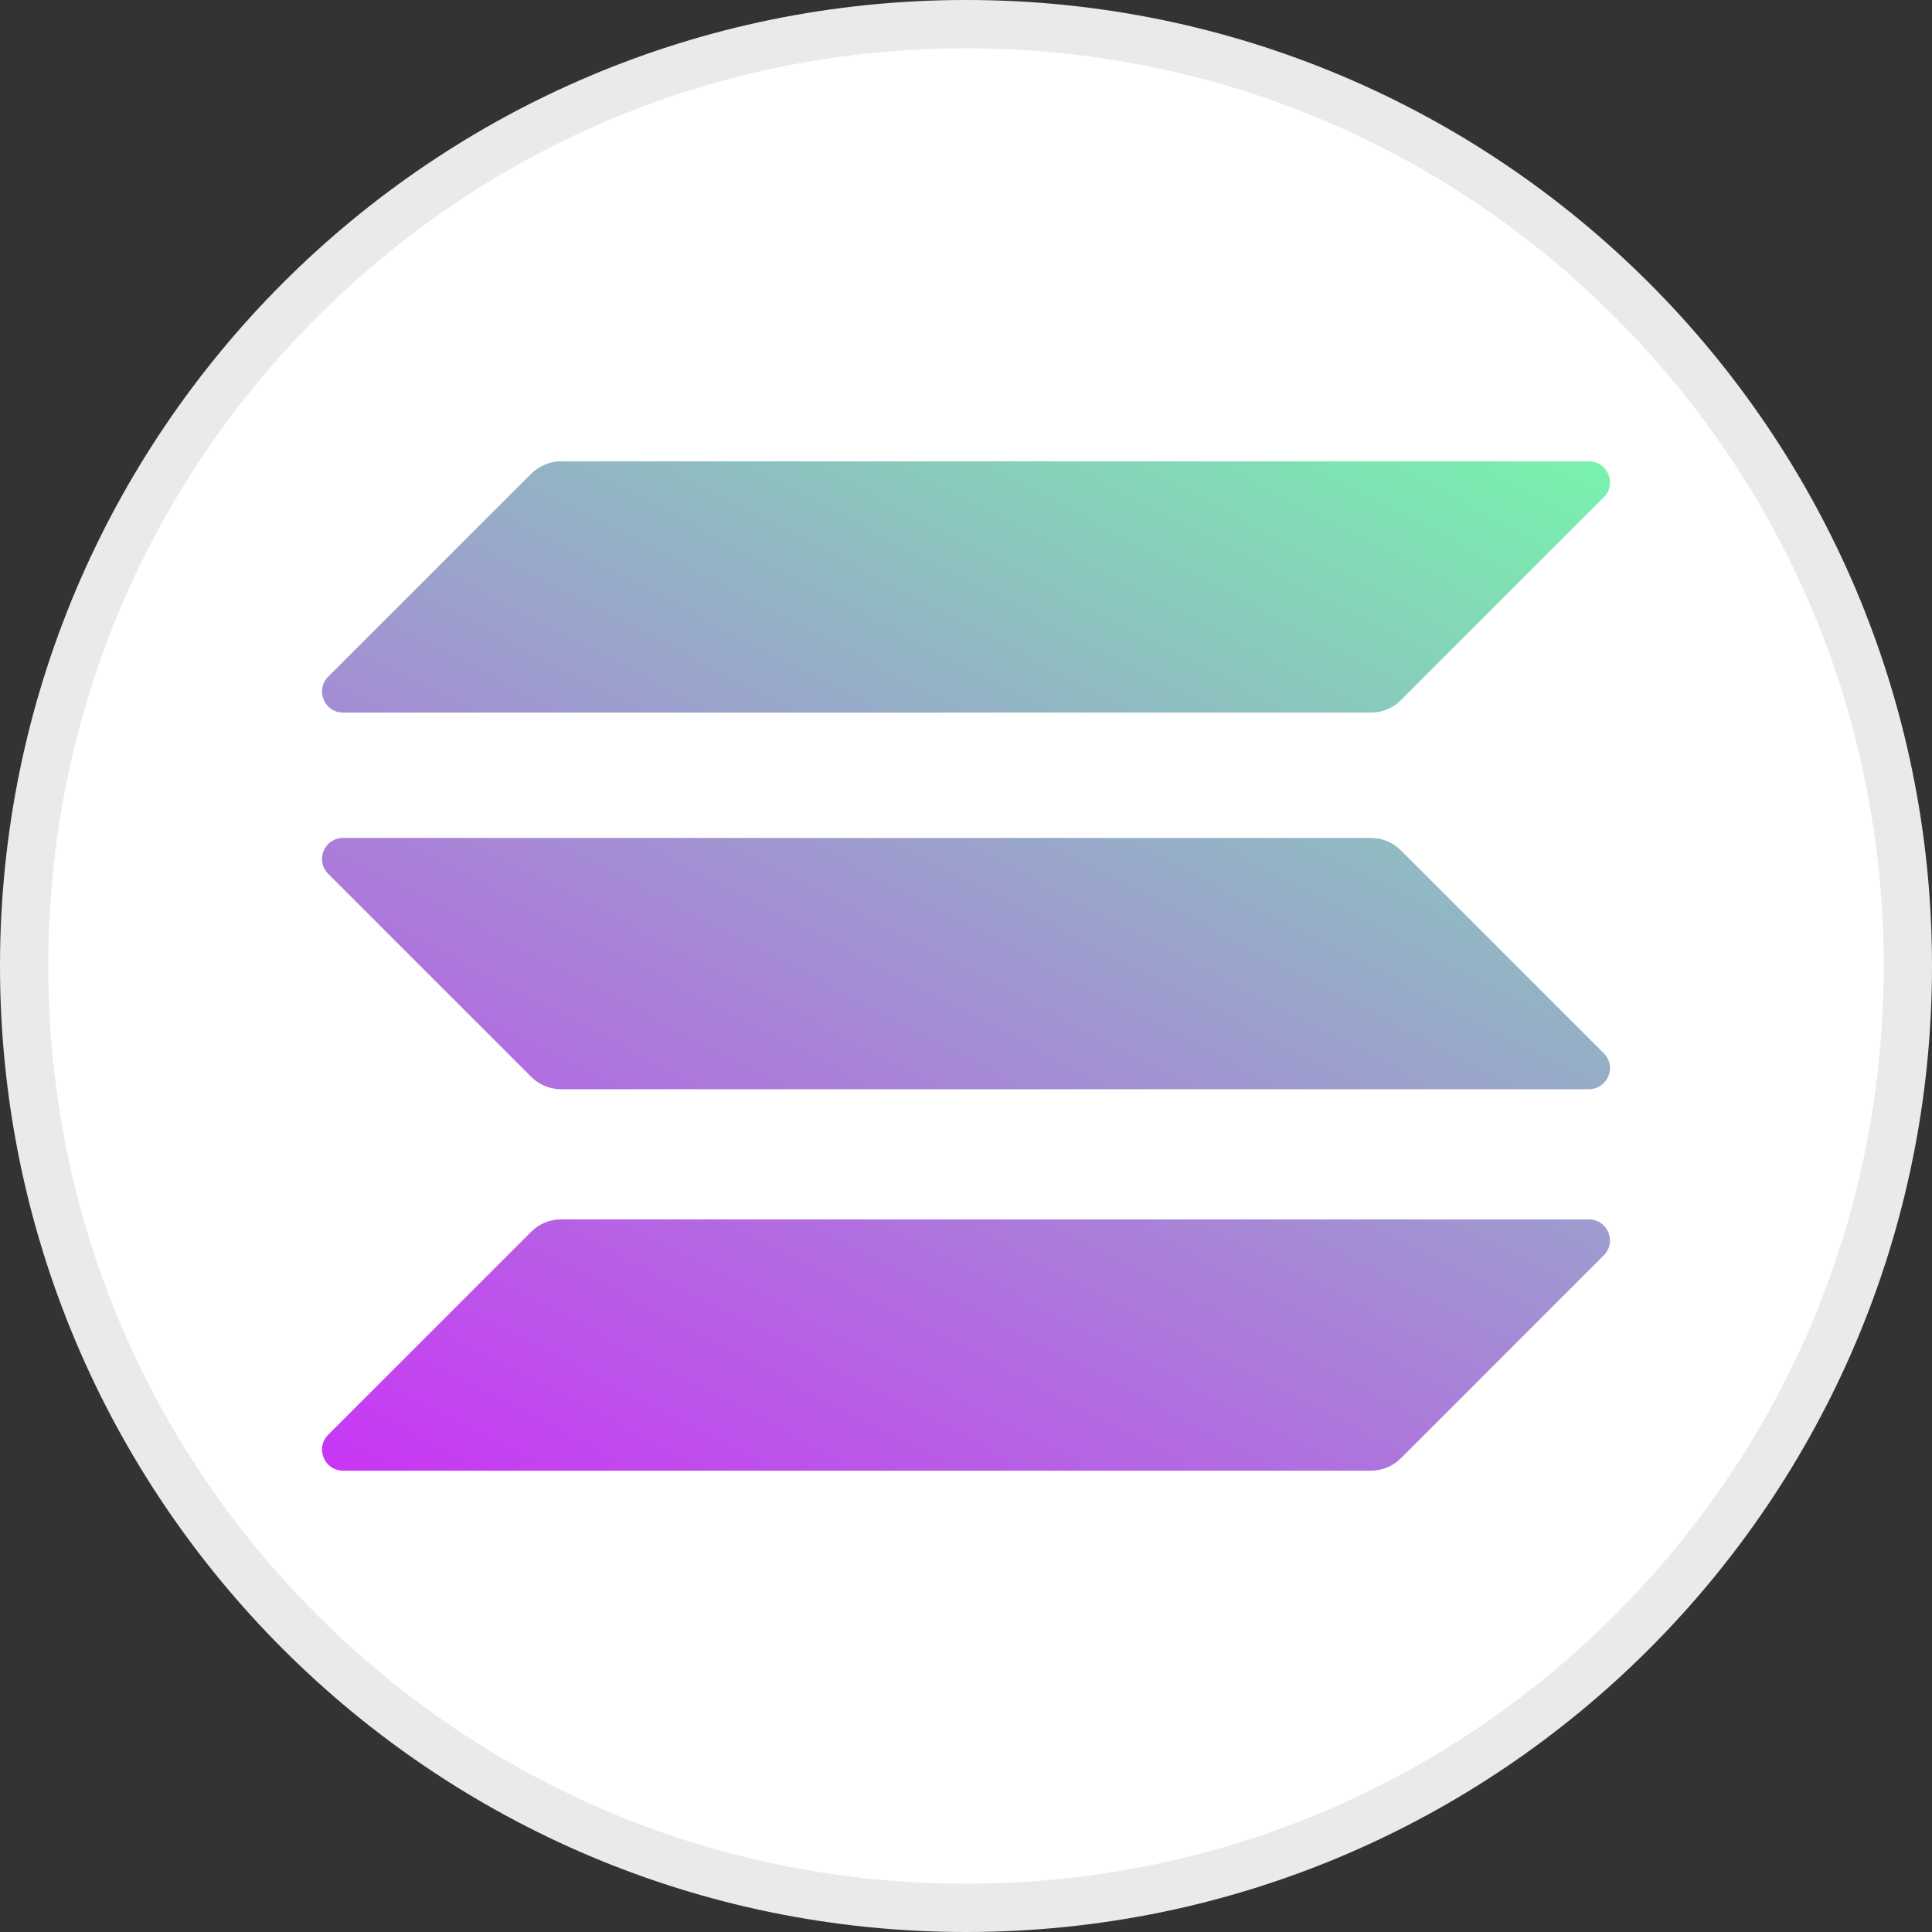
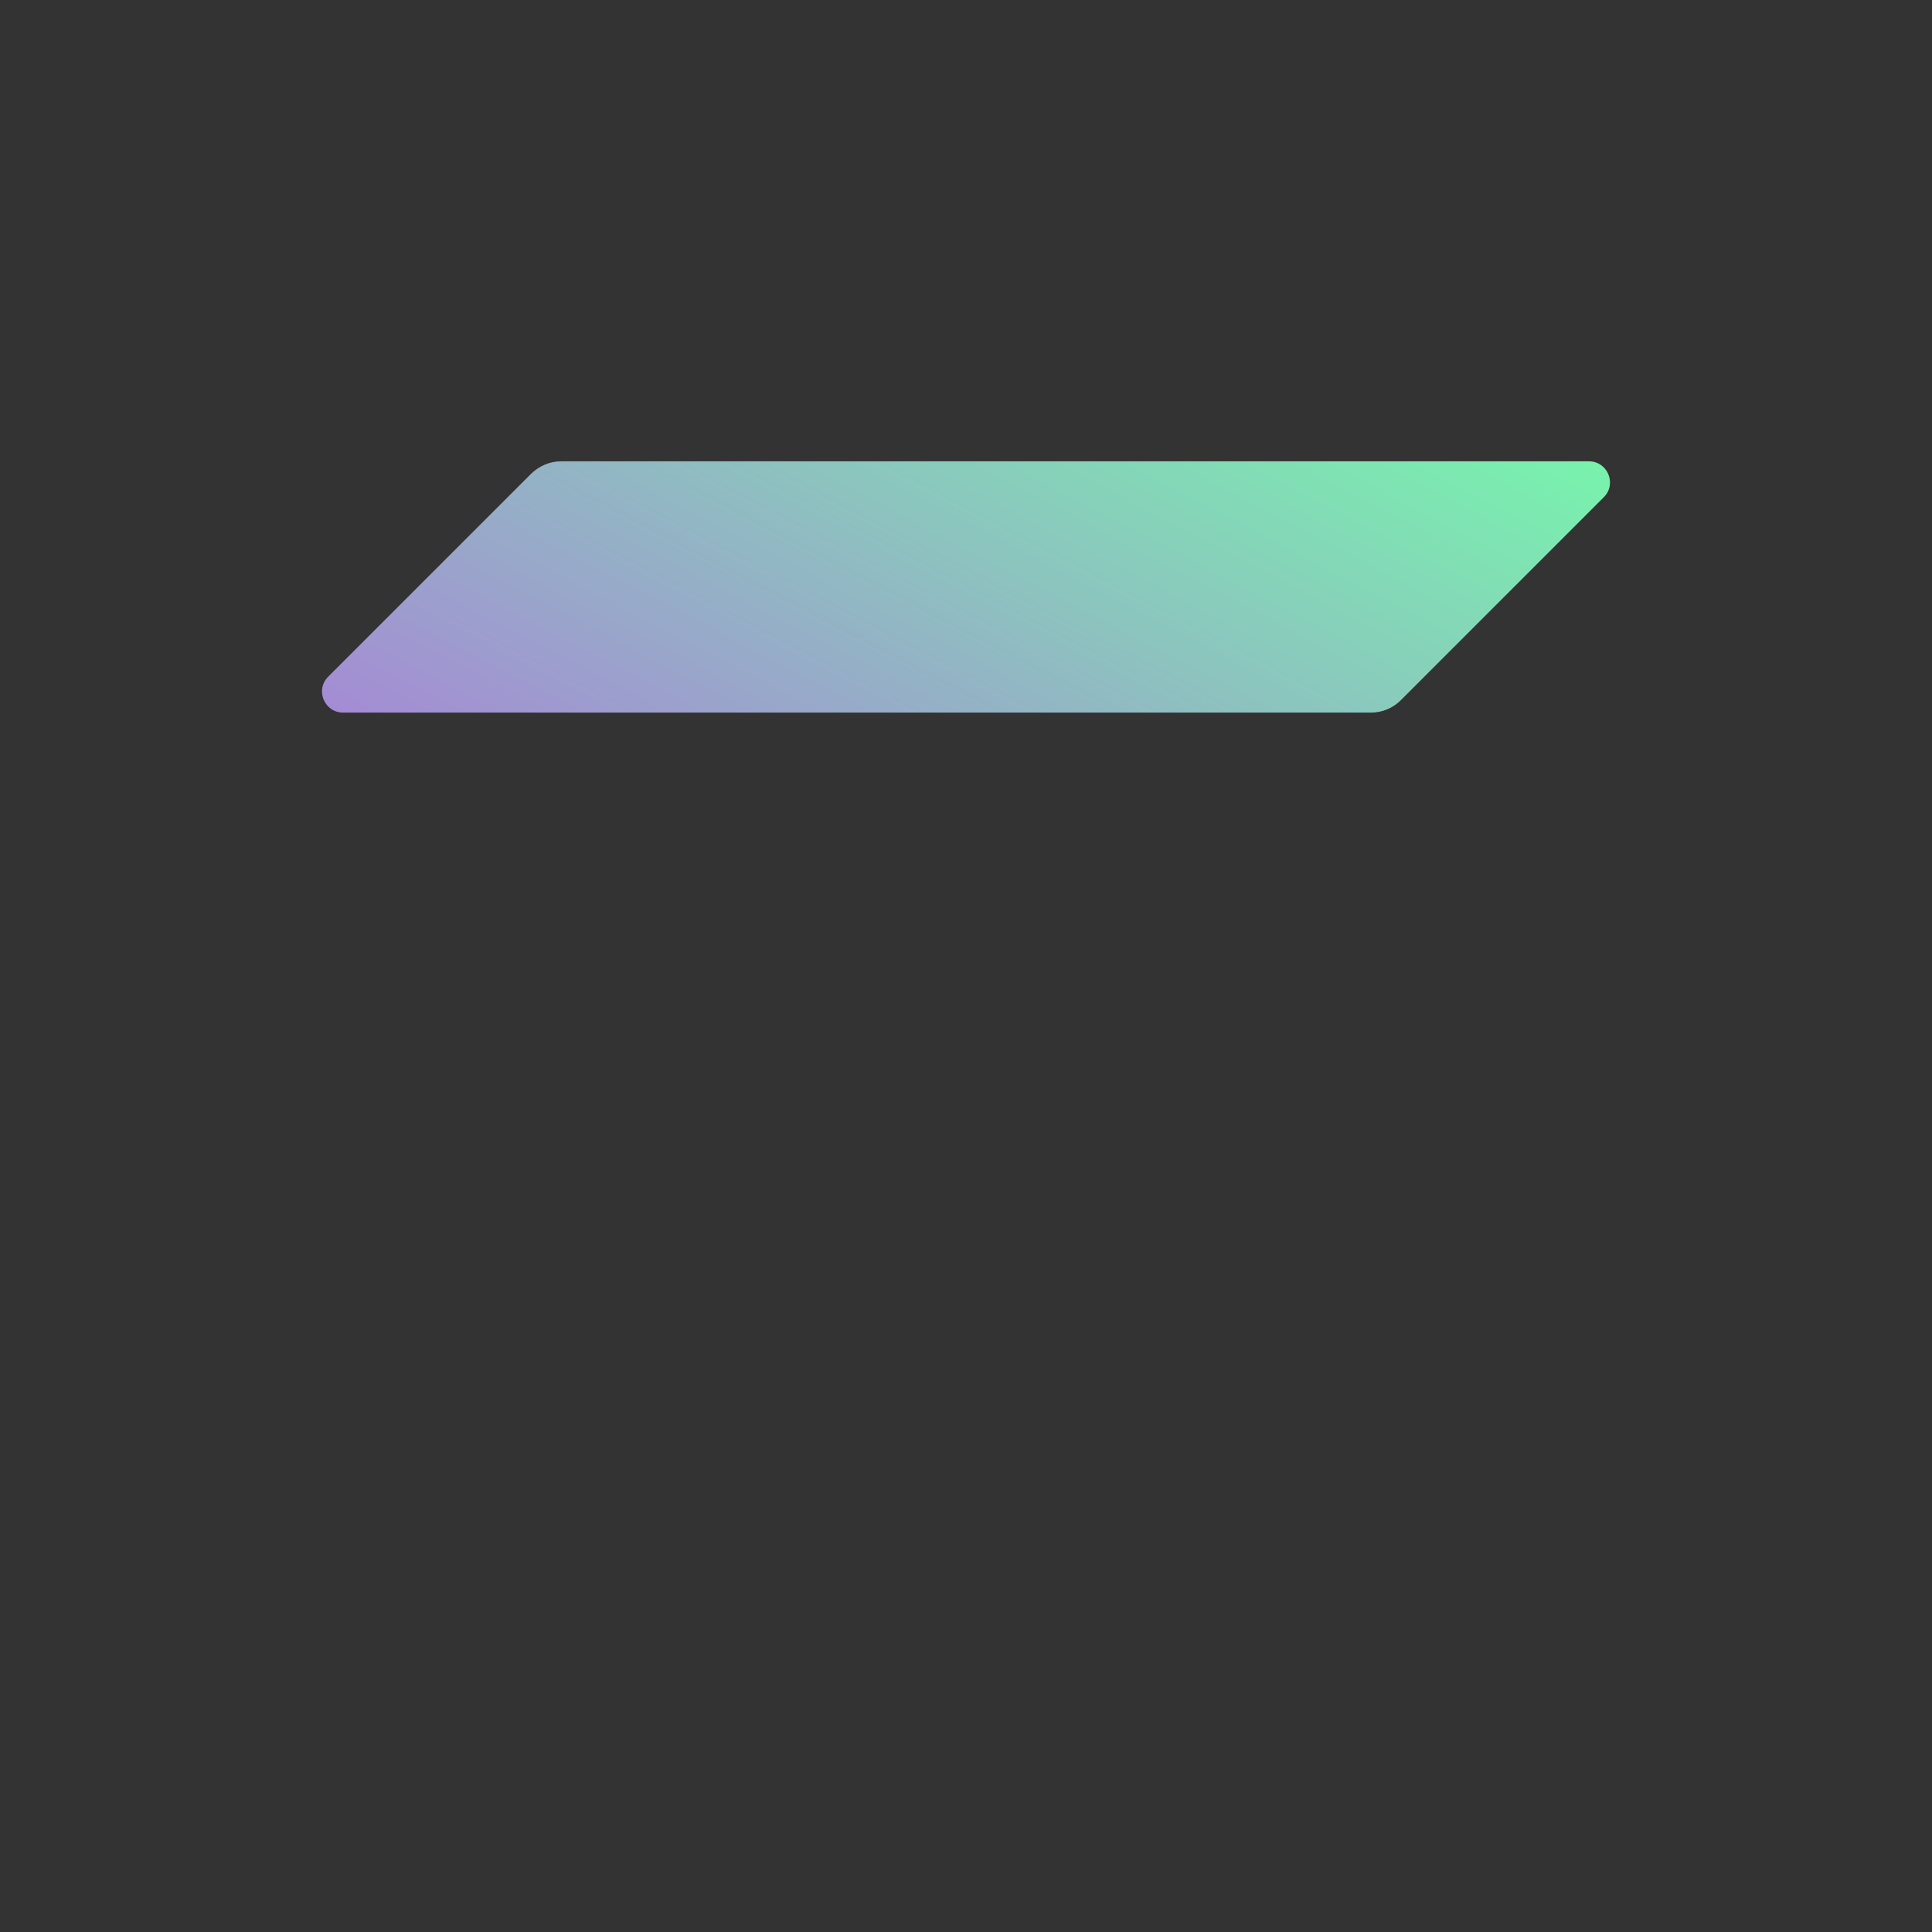
<svg xmlns="http://www.w3.org/2000/svg" version="1.1" id="solana" x="0px" y="0px" width="240px" height="240px" viewBox="0 0 240 240" style="enable-background:new 0 0 240 240;" xml:space="preserve">
  <rect x="0" y="0" width="240" height="240" fill="#333333" stroke="none" />
  <style type="text/css">
	.st0{fill:#FFFFFF;}
	.st1{fill:#EAEAEA;}
	.st2{fill:url(#vector_00000054971372974839035970000016235670584622461079_);}
	.st3{fill:url(#vector_00000181792580526660319140000001572392110853696408_);}
	.st4{fill:url(#vector_00000121964712273073198910000008013443888978213540_);}
</style>
  <g id="solana_00000080187303794962342390000006910504684845095572_">
    <g id="vector">
-       <circle class="st0" cx="120" cy="120" r="117" />
-       <path class="st1" d="M120,6c30.451,0,59.078,11.858,80.61,33.39S234,89.549,234,120    s-11.858,59.078-33.39,80.61S150.451,234,120,234s-59.078-11.858-80.61-33.39S6,150.451,6,120    s11.858-59.078,33.39-80.61S89.549,6,120,6 M120,0C53.726,0,0,53.726,0,120s53.726,120,120,120    s120-53.726,120-120S186.274,0,120,0L120,0z" />
-     </g>
+       </g>
    <g id="solana_00000104687066635596023480000016313677650377886346_">
      <linearGradient id="vector_00000065036686516662006850000004401581246623342517_" gradientUnits="userSpaceOnUse" x1="185.181" y1="-191.761" x2="96.815" y2="-22.505" gradientTransform="matrix(1 0 0 1 0 234)">
        <stop offset="0" style="stop-color:#75FAAA" />
        <stop offset="1" style="stop-color:#C936F5" />
      </linearGradient>
-       <path id="vector_00000045611007002521777560000015044569697990228878_" style="fill:url(#vector_00000065036686516662006850000004401581246623342517_);" d="    M65.995,153.006c0.965-0.965,2.293-1.529,3.701-1.529h127.681c2.333,0,3.5,2.816,1.85,4.465    l-25.222,25.222c-0.965,0.965-2.293,1.529-3.701,1.529H42.623c-2.333,0-3.5-2.816-1.85-4.465    L65.995,153.006z" />
      <linearGradient id="vector_00000016792360454544145300000000119272014660678819_" gradientUnits="userSpaceOnUse" x1="146.546" y1="-211.932" x2="58.18" y2="-42.676" gradientTransform="matrix(1 0 0 1 0 234)">
        <stop offset="0" style="stop-color:#75FAAA" />
        <stop offset="1" style="stop-color:#C936F5" />
      </linearGradient>
      <path id="vector_00000018225800977963929170000000599665442801853317_" style="fill:url(#vector_00000016792360454544145300000000119272014660678819_);" d="    M65.995,58.834c1.006-0.965,2.333-1.529,3.701-1.529h127.681c2.333,0,3.5,2.816,1.85,4.465    l-25.222,25.222c-0.965,0.965-2.293,1.529-3.701,1.529H42.623c-2.333,0-3.5-2.816-1.85-4.465    L65.995,58.834z" />
      <linearGradient id="vector_00000056406937228369526900000009557822815129144209_" gradientUnits="userSpaceOnUse" x1="165.739" y1="-201.911" x2="77.374" y2="-32.655" gradientTransform="matrix(1 0 0 1 0 234)">
        <stop offset="0" style="stop-color:#75FAAA" />
        <stop offset="1" style="stop-color:#C936F5" />
      </linearGradient>
-       <path id="vector_00000145033301529982158890000000314023205388668807_" style="fill:url(#vector_00000056406937228369526900000009557822815129144209_);" d="    M174.005,105.619c-0.965-0.965-2.293-1.529-3.701-1.529H42.623c-2.333,0-3.5,2.816-1.85,4.465    l25.222,25.222c0.965,0.965,2.293,1.529,3.701,1.529h127.681c2.333,0,3.5-2.816,1.85-4.465    L174.005,105.619z" />
    </g>
  </g>
</svg>